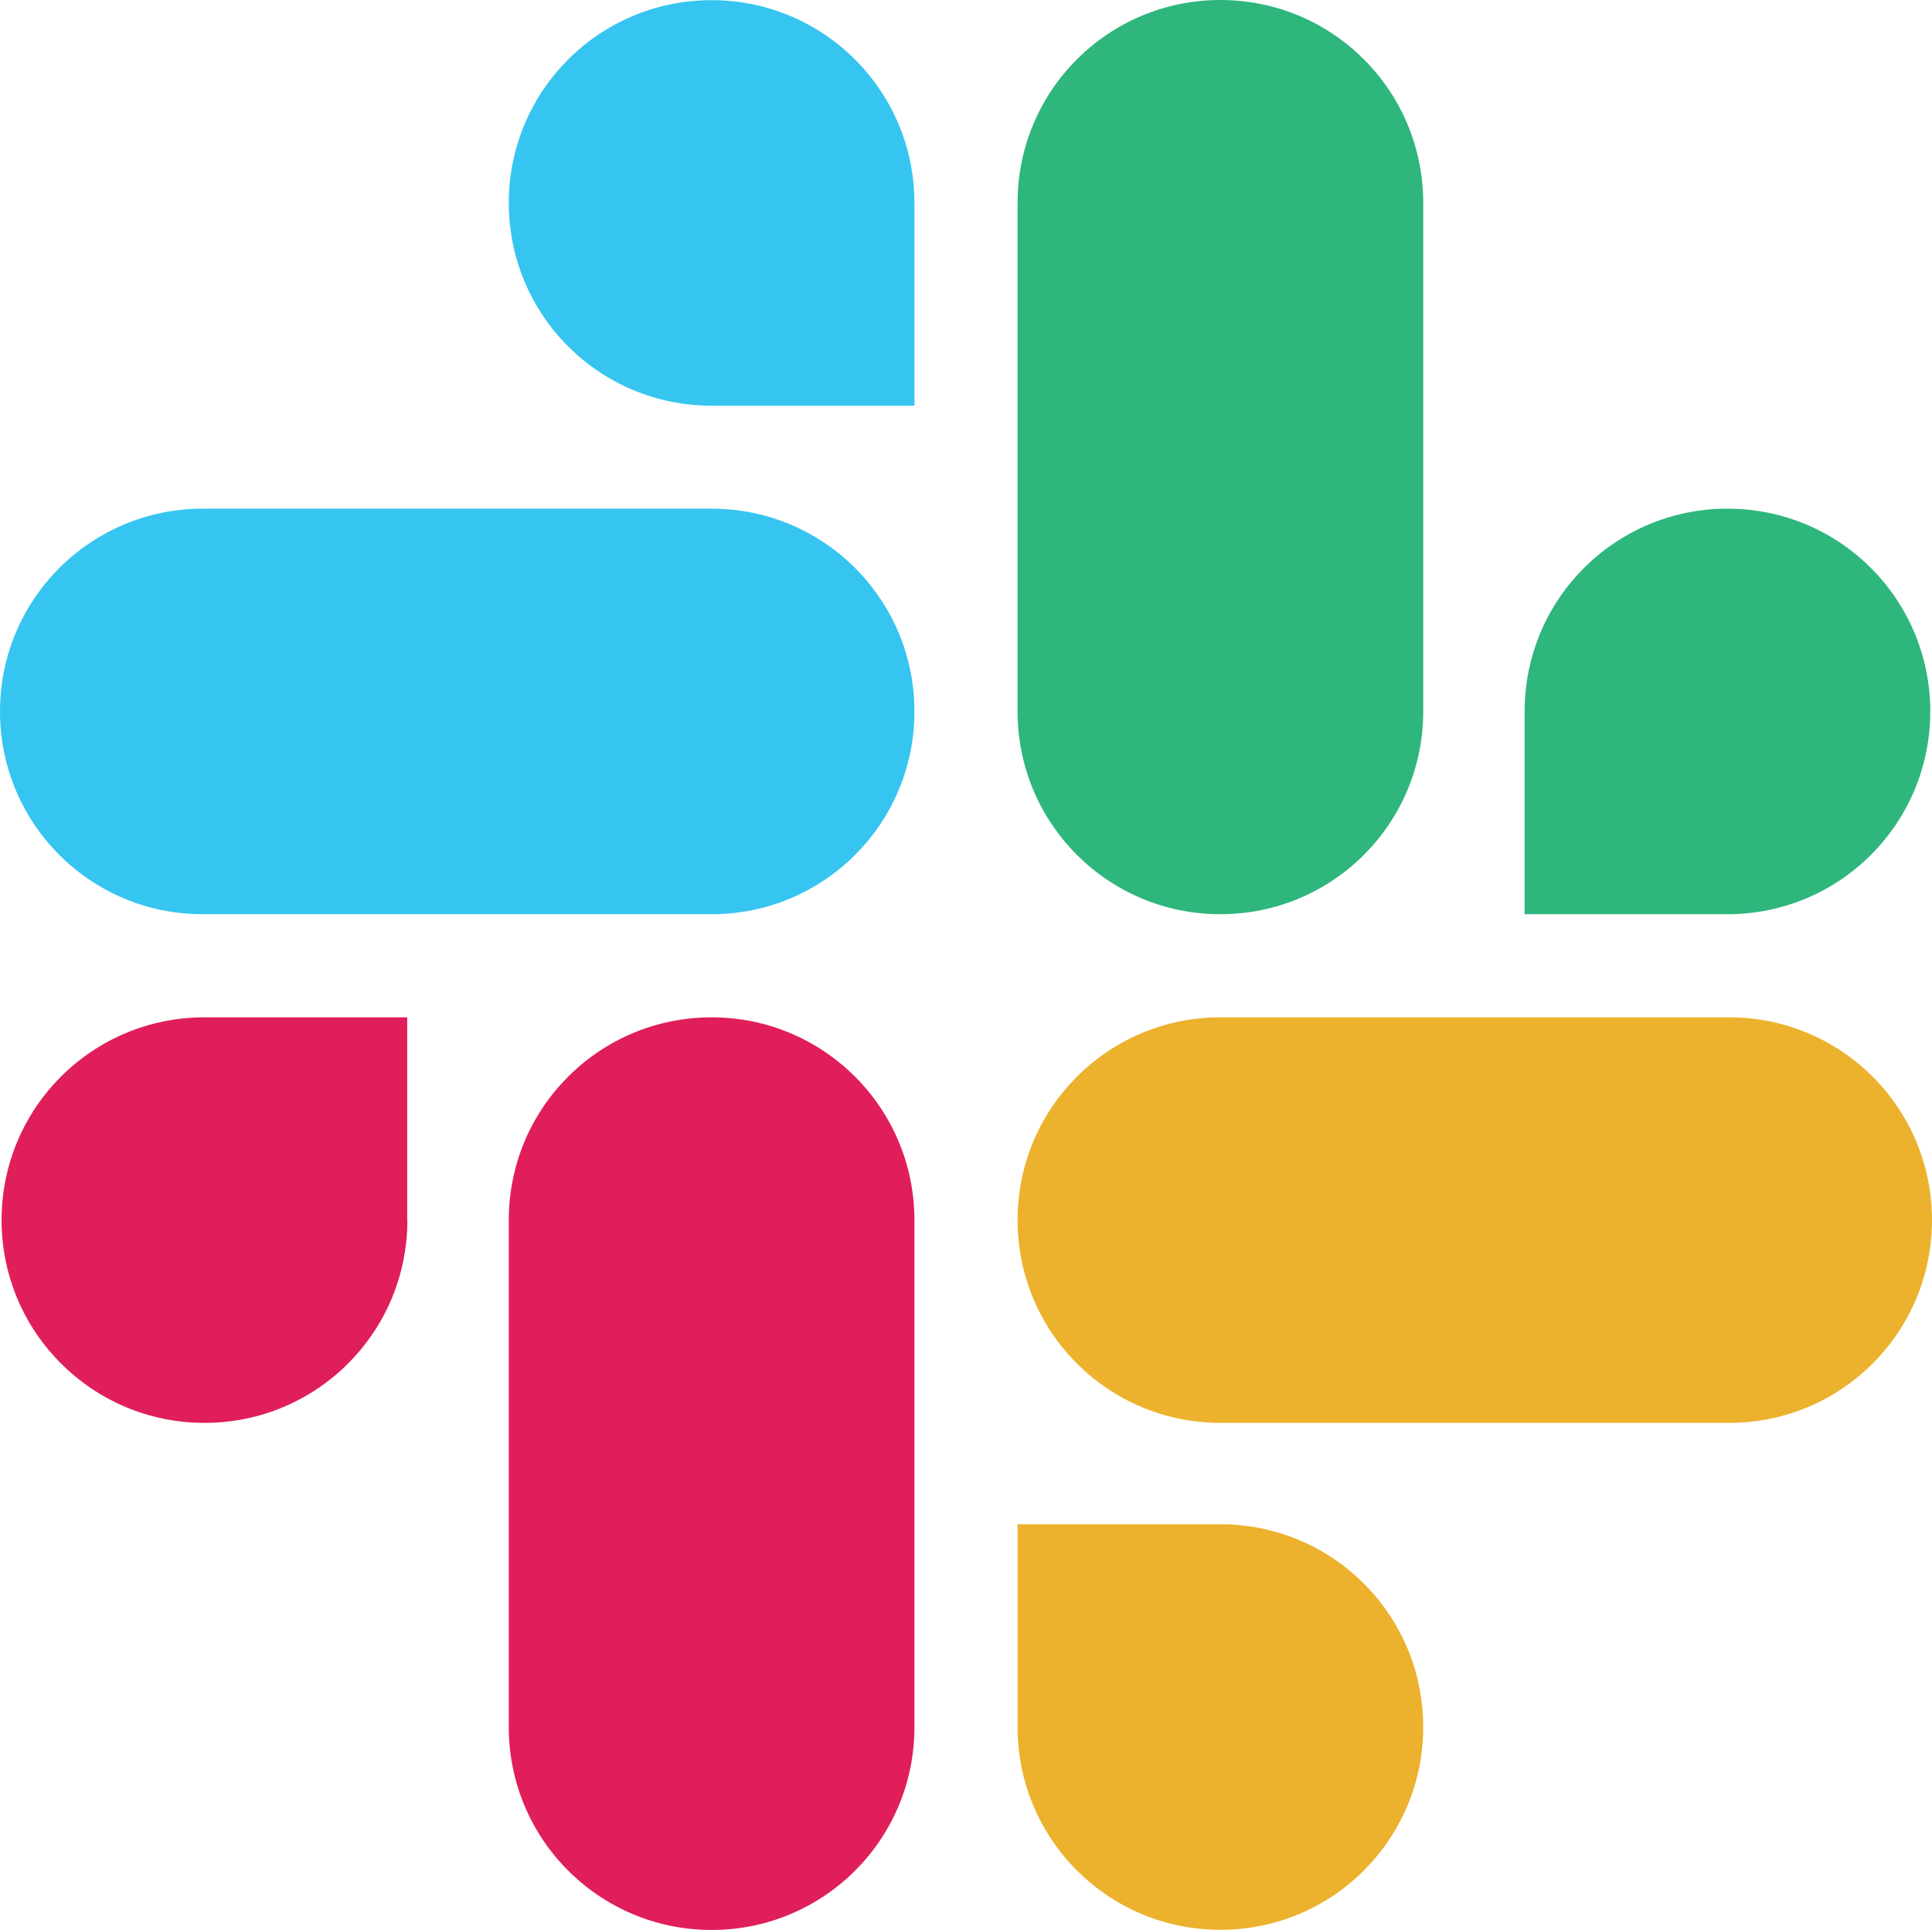
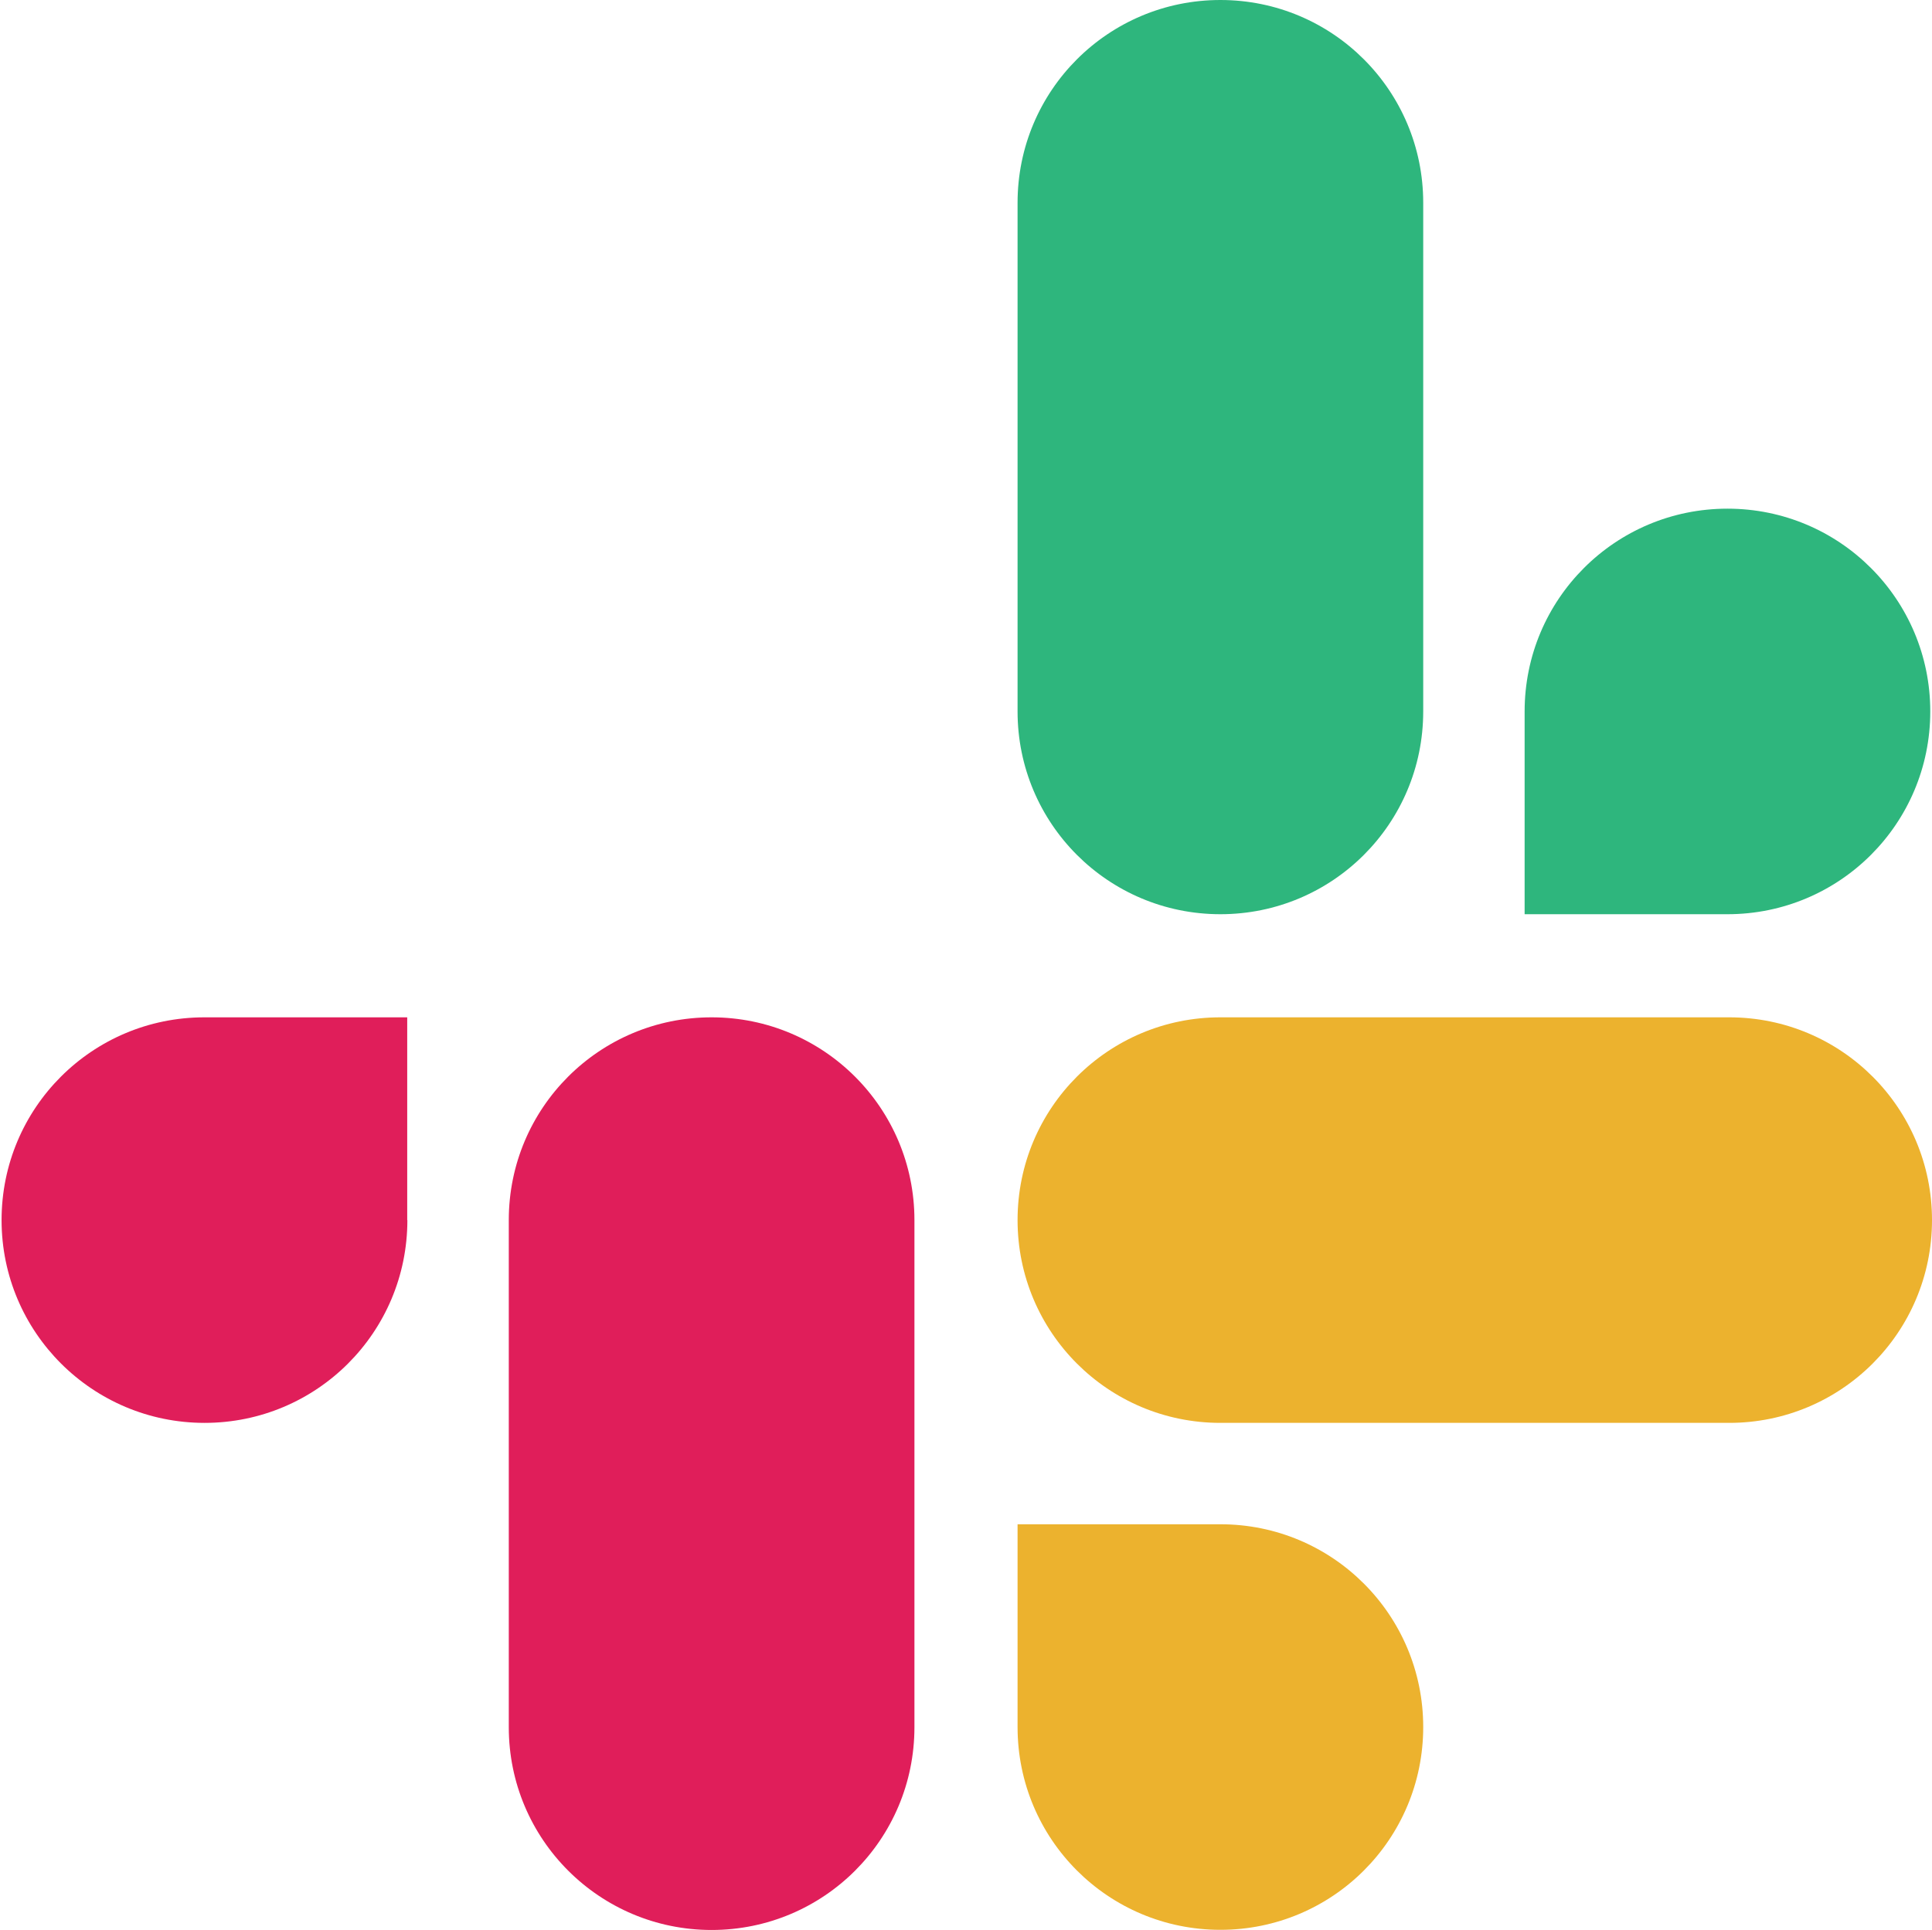
<svg xmlns="http://www.w3.org/2000/svg" viewBox="0 0 122.88 122.78">
-   <path fill="#e01e5a" d="M25.91 77.62c0 7.14-5.77 12.9-12.9 12.9S.1 84.75.1 77.62c0-7.14 5.77-12.9 12.9-12.9h12.9v12.9h.01zm6.45 0c0-7.14 5.77-12.9 12.9-12.9s12.9 5.77 12.9 12.9v32.26c0 7.14-5.77 12.9-12.9 12.9s-12.9-5.77-12.9-12.9V77.62z" />
-   <path fill="#36c5f0" d="M45.26 25.81c-7.14 0-12.9-5.77-12.9-12.9 0-7.14 5.77-12.9 12.9-12.9s12.9 5.77 12.9 12.9v12.9h-12.9zm0 6.55c7.14 0 12.9 5.77 12.9 12.9 0 7.14-5.77 12.9-12.9 12.9H12.9C5.77 58.17 0 52.4 0 45.26c0-7.14 5.77-12.9 12.9-12.9h32.36z" />
+   <path fill="#e01e5a" d="M25.91 77.62c0 7.14-5.77 12.9-12.9 12.9S.1 84.75.1 77.62c0-7.14 5.77-12.9 12.9-12.9h12.9v12.9h.01zm6.45 0c0-7.14 5.77-12.9 12.9-12.9s12.9 5.77 12.9 12.9v32.26c0 7.14-5.77 12.9-12.9 12.9s-12.9-5.77-12.9-12.9V77.62" />
  <path fill="#2eb67d" d="M96.97 45.26c0-7.14 5.77-12.9 12.9-12.9 7.14 0 12.9 5.77 12.9 12.9 0 7.14-5.77 12.9-12.9 12.9h-12.9v-12.9zm-6.45 0c0 7.14-5.77 12.9-12.9 12.9-7.14 0-12.9-5.77-12.9-12.9V12.9c0-7.14 5.77-12.9 12.9-12.9 7.14 0 12.9 5.77 12.9 12.9v32.36z" />
  <path fill="#ecb22e" d="M77.62 96.97c7.14 0 12.9 5.77 12.9 12.9 0 7.14-5.77 12.9-12.9 12.9-7.14 0-12.9-5.77-12.9-12.9v-12.9h12.9zm0-6.45c-7.14 0-12.9-5.77-12.9-12.9 0-7.14 5.77-12.9 12.9-12.9h32.36c7.14 0 12.9 5.77 12.9 12.9 0 7.14-5.77 12.9-12.9 12.9H77.62z" />
</svg>